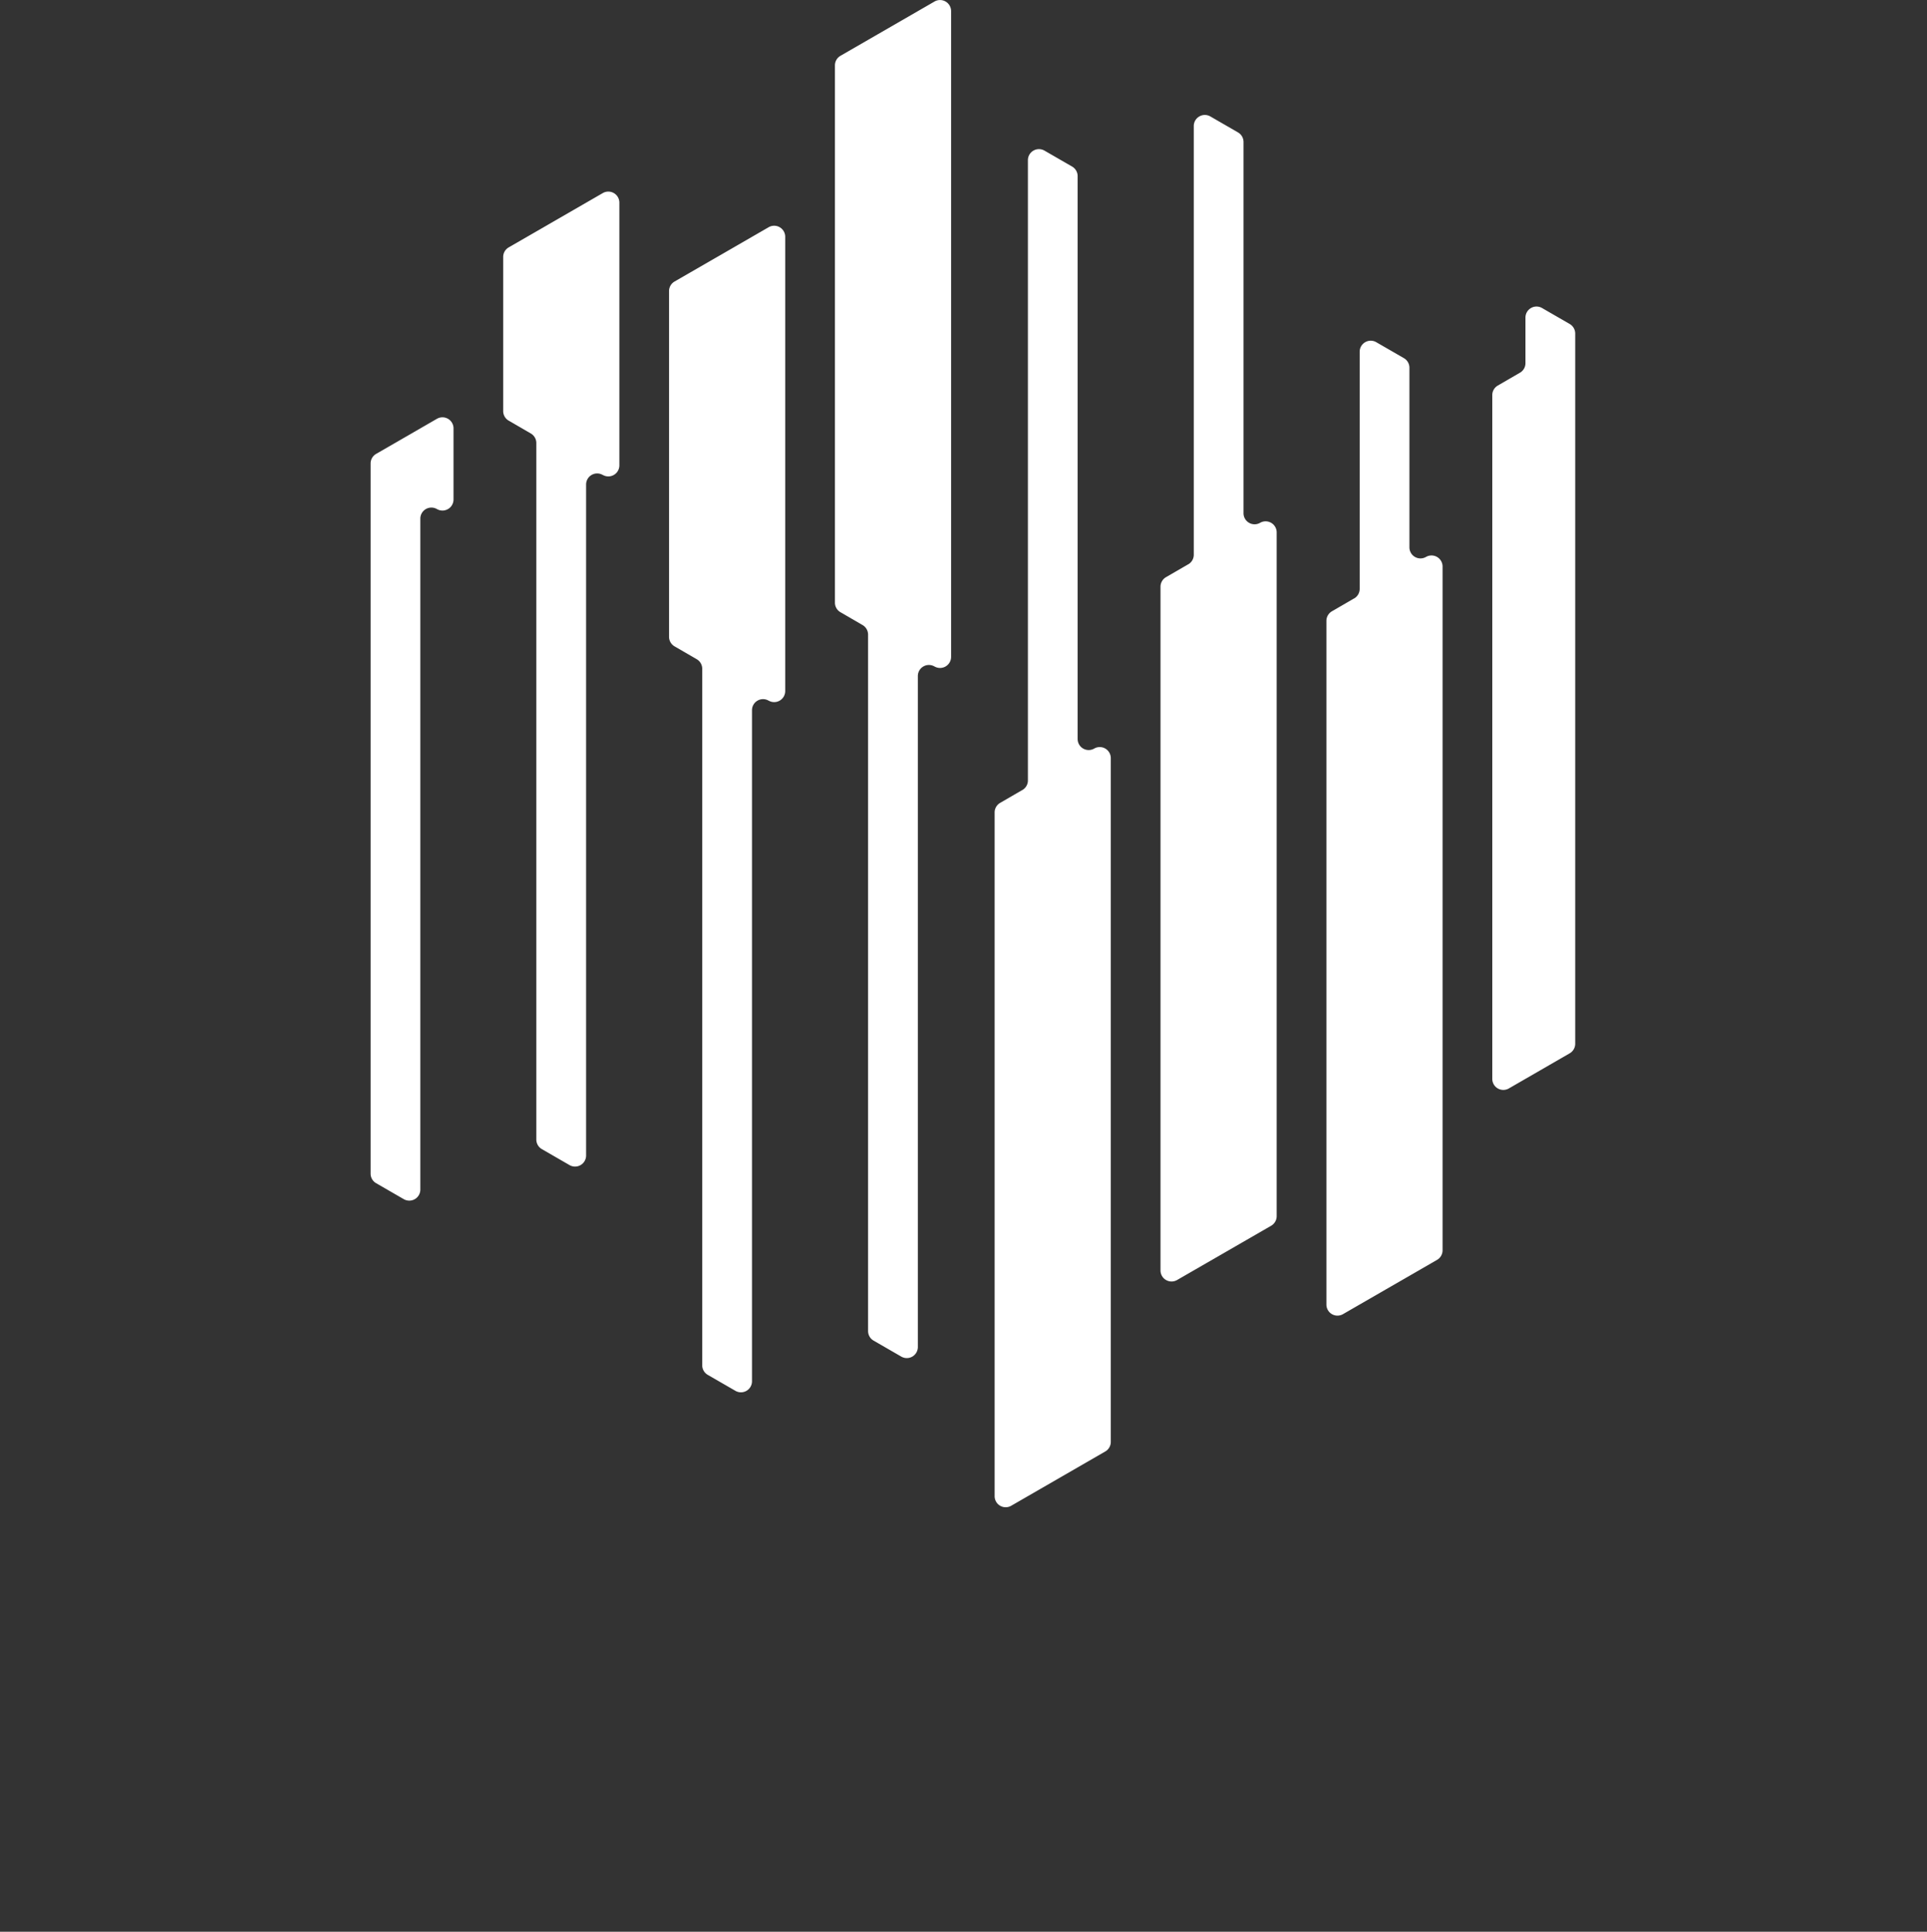
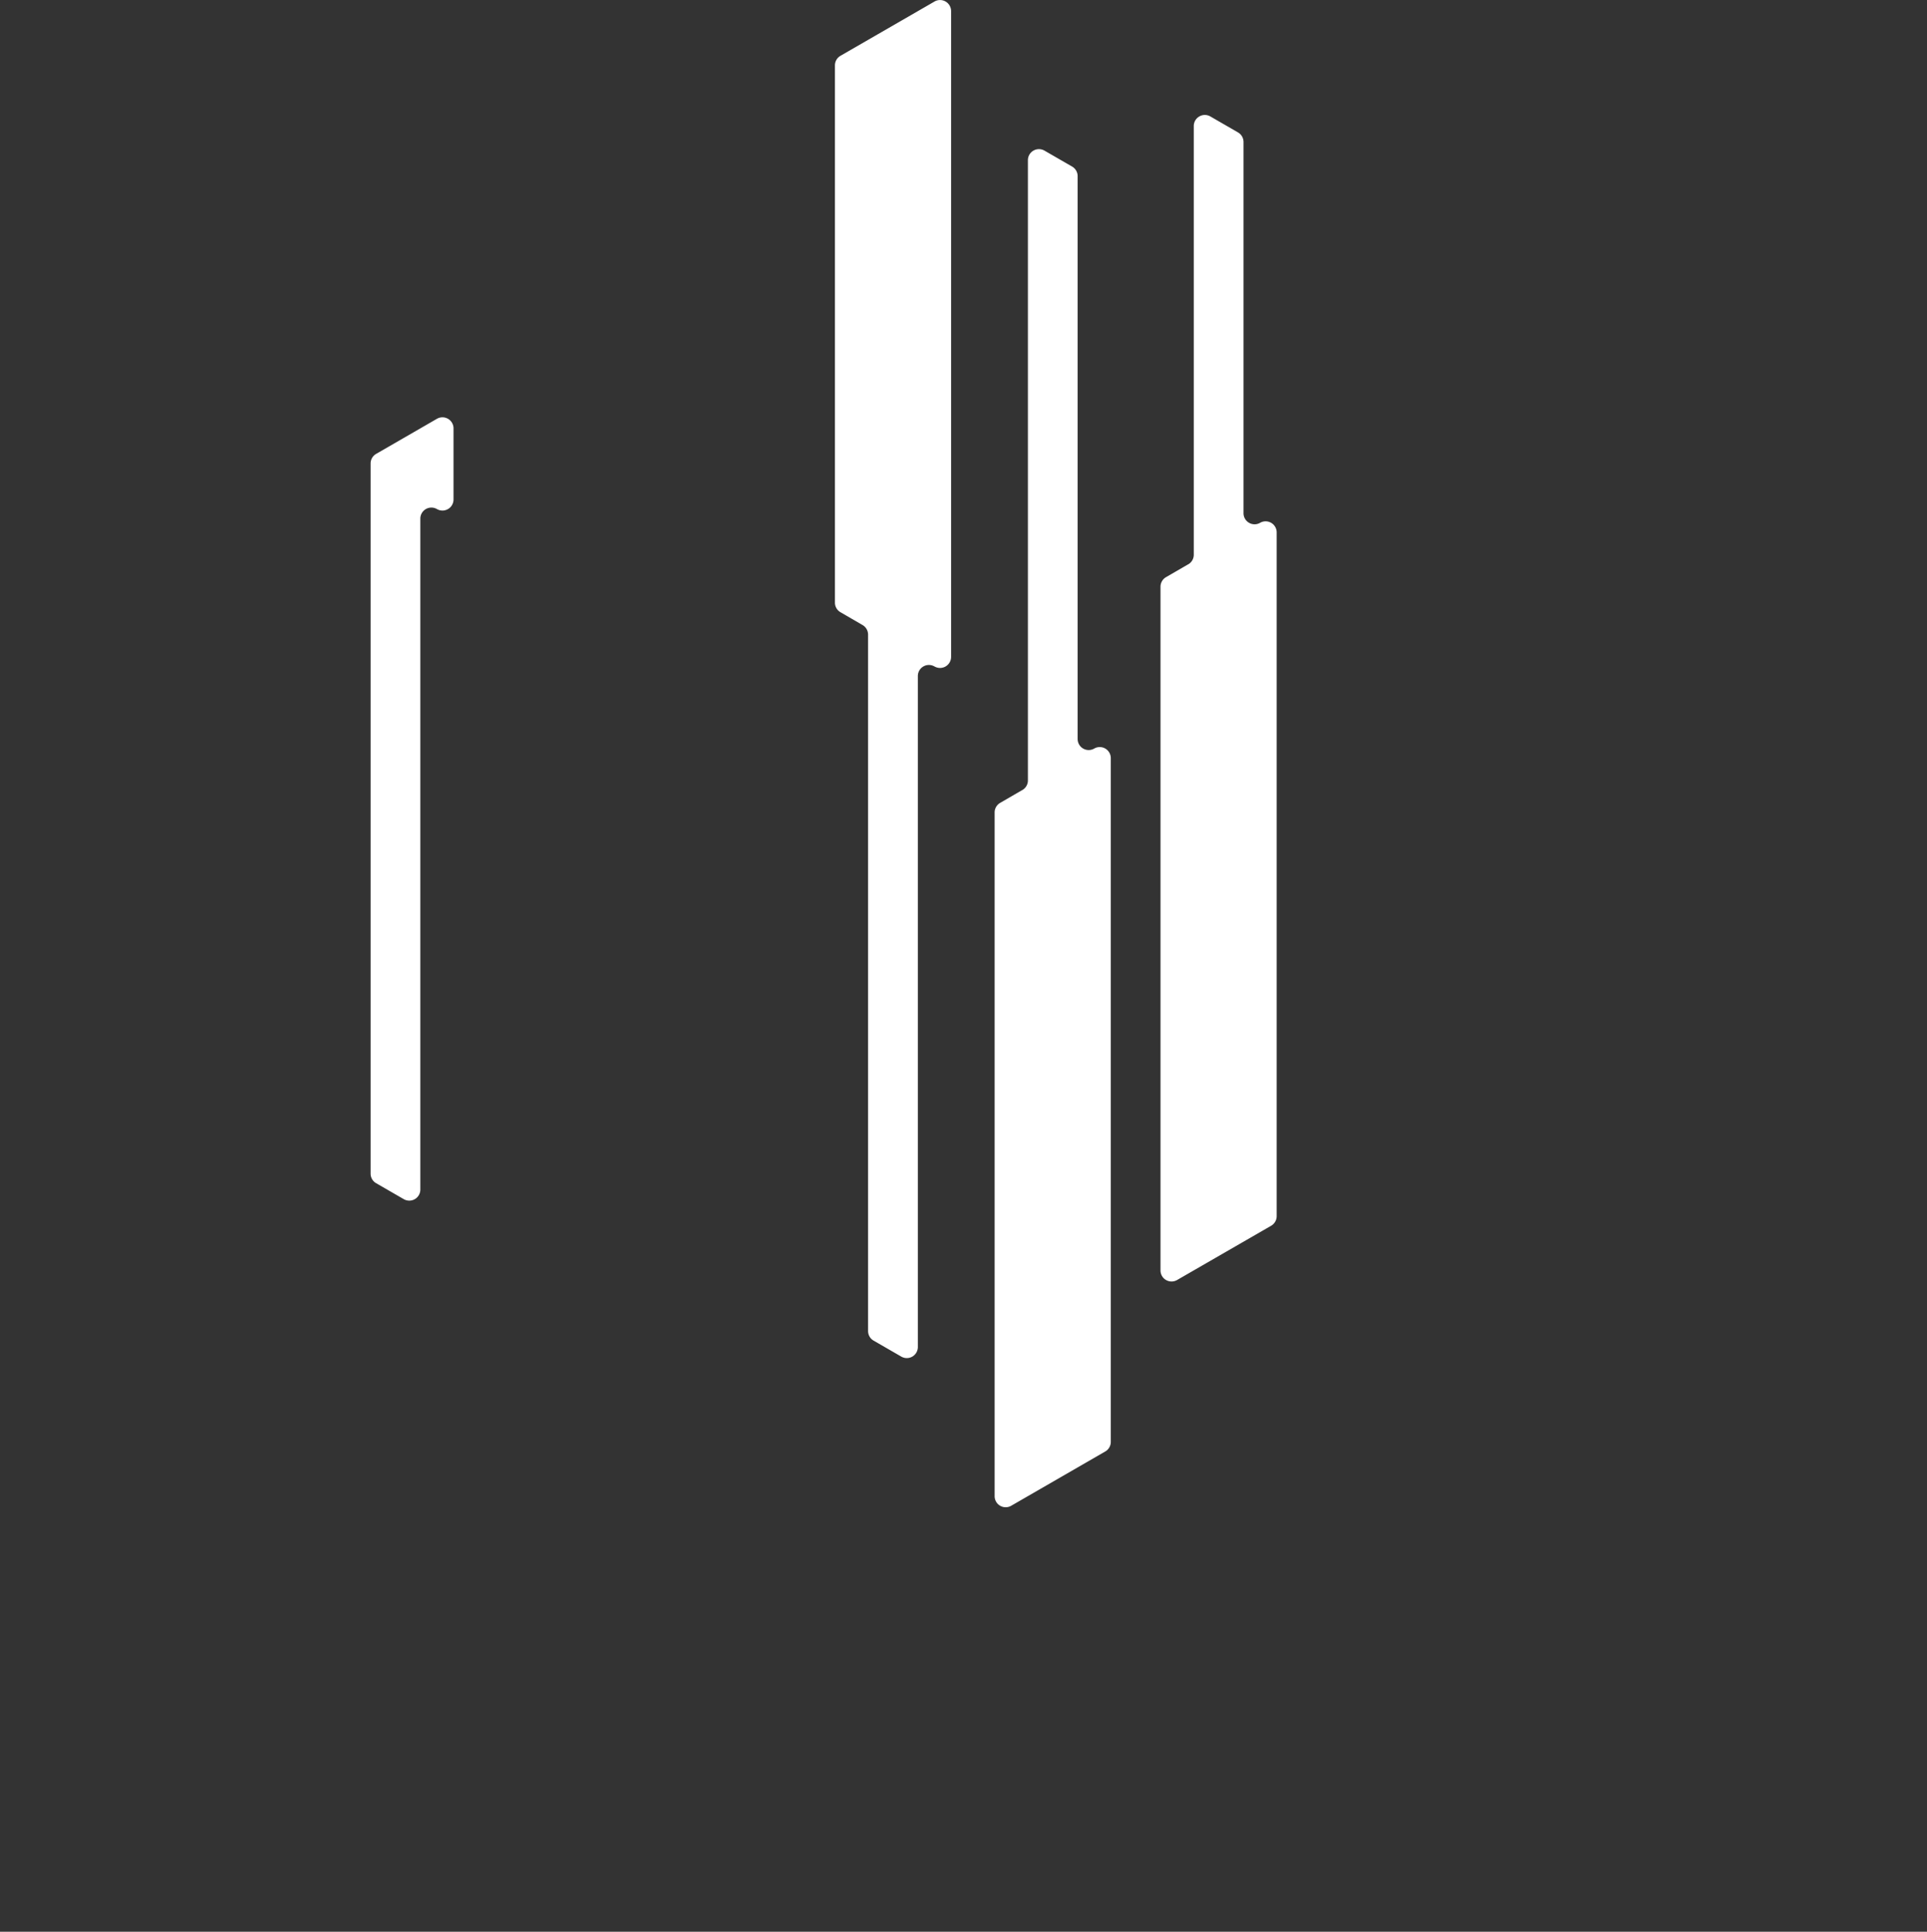
<svg xmlns="http://www.w3.org/2000/svg" width="90.126" height="90.331" viewBox="0 0 90.126 90.331">
  <rect x="0" y="0" width="90.126" height="90.331" fill="#333333" stroke="none" />
  <g transform="translate(-327.346 -321.869)">
    <path d="M504.743,378.235l-1.034.6a.516.516,0,0,0-.259.448v31.972a.517.517,0,0,0,.775.448l4.4-2.539a.517.517,0,0,0,.258-.448V376.742a.517.517,0,0,0-.775-.447.517.517,0,0,1-.776-.447V349.529a.517.517,0,0,0-.258-.448l-1.293-.746a.517.517,0,0,0-.775.447v29.005a.517.517,0,0,1-.259.448" transform="translate(-129.585 -19.423)" fill="#fff" fill-rule="evenodd" />
    <path d="M534.113,363.229l-1.035.6a.517.517,0,0,0-.259.447v31.972a.517.517,0,0,0,.775.448l4.4-2.538a.517.517,0,0,0,.258-.448V361.735a.517.517,0,0,0-.775-.447.517.517,0,0,1-.775-.447V343.48a.517.517,0,0,0-.258-.447l-1.294-.747a.517.517,0,0,0-.775.448v20.048a.517.517,0,0,1-.259.448" transform="translate(-151.196 -14.972)" fill="#fff" fill-rule="evenodd" />
-     <path d="M563.481,394.229l-1.034.6a.517.517,0,0,0-.259.447v31.972a.517.517,0,0,0,.775.448l4.4-2.538a.517.517,0,0,0,.258-.448V392.736a.517.517,0,0,0-.775-.448h0a.517.517,0,0,1-.775-.448v-8.4a.518.518,0,0,0-.258-.447l-1.294-.747a.517.517,0,0,0-.775.448v11.089a.518.518,0,0,1-.259.447" transform="translate(-172.806 -44.376)" fill="#fff" fill-rule="evenodd" />
-     <path d="M592.85,379.225l-1.035.6a.517.517,0,0,0-.258.448v31.972a.517.517,0,0,0,.775.448l2.846-1.643a.517.517,0,0,0,.258-.448V377.394a.517.517,0,0,0-.258-.448l-1.294-.747a.517.517,0,0,0-.775.448v2.131a.517.517,0,0,1-.259.448" transform="translate(-194.417 -39.927)" fill="#fff" fill-rule="evenodd" />
    <path d="M479.843,353.034h0a.517.517,0,0,0,.775-.447v-30.2a.517.517,0,0,0-.775-.447l-4.4,2.539a.517.517,0,0,0-.258.447v25.123a.517.517,0,0,0,.258.448l1.034.6a.517.517,0,0,1,.258.448V384.11a.517.517,0,0,0,.259.448l1.294.747a.517.517,0,0,0,.775-.448V353.481a.517.517,0,0,1,.775-.448" transform="translate(-108.789)" fill="#fff" fill-rule="evenodd" />
-     <path d="M450.473,384.035h0a.517.517,0,0,0,.775-.448V362.346a.517.517,0,0,0-.775-.448l-4.4,2.539a.516.516,0,0,0-.259.448v16.165a.517.517,0,0,0,.259.448l1.035.6a.516.516,0,0,1,.258.448v32.569a.517.517,0,0,0,.259.448l1.294.747a.517.517,0,0,0,.775-.447V384.483a.517.517,0,0,1,.775-.448" transform="translate(-87.177 -29.404)" fill="#fff" fill-rule="evenodd" />
-     <path d="M421.105,369.032h0a.517.517,0,0,0,.776-.447V356.3a.517.517,0,0,0-.776-.447l-4.4,2.539a.516.516,0,0,0-.258.448v7.207a.516.516,0,0,0,.258.447l1.034.6a.517.517,0,0,1,.258.447v32.569a.517.517,0,0,0,.259.448l1.294.747a.517.517,0,0,0,.775-.447V369.479a.517.517,0,0,1,.775-.447" transform="translate(-65.567 -24.955)" fill="#fff" fill-rule="evenodd" />
    <path d="M396.061,400.031h0a.517.517,0,0,0,.776-.448v-3.325a.517.517,0,0,0-.775-.448l-2.845,1.642a.516.516,0,0,0-.258.448v33.206a.516.516,0,0,0,.258.448l1.293.747a.517.517,0,0,0,.775-.447V400.478a.517.517,0,0,1,.775-.447" transform="translate(-48.28 -54.358)" fill="#fff" fill-rule="evenodd" />
  </g>
</svg>